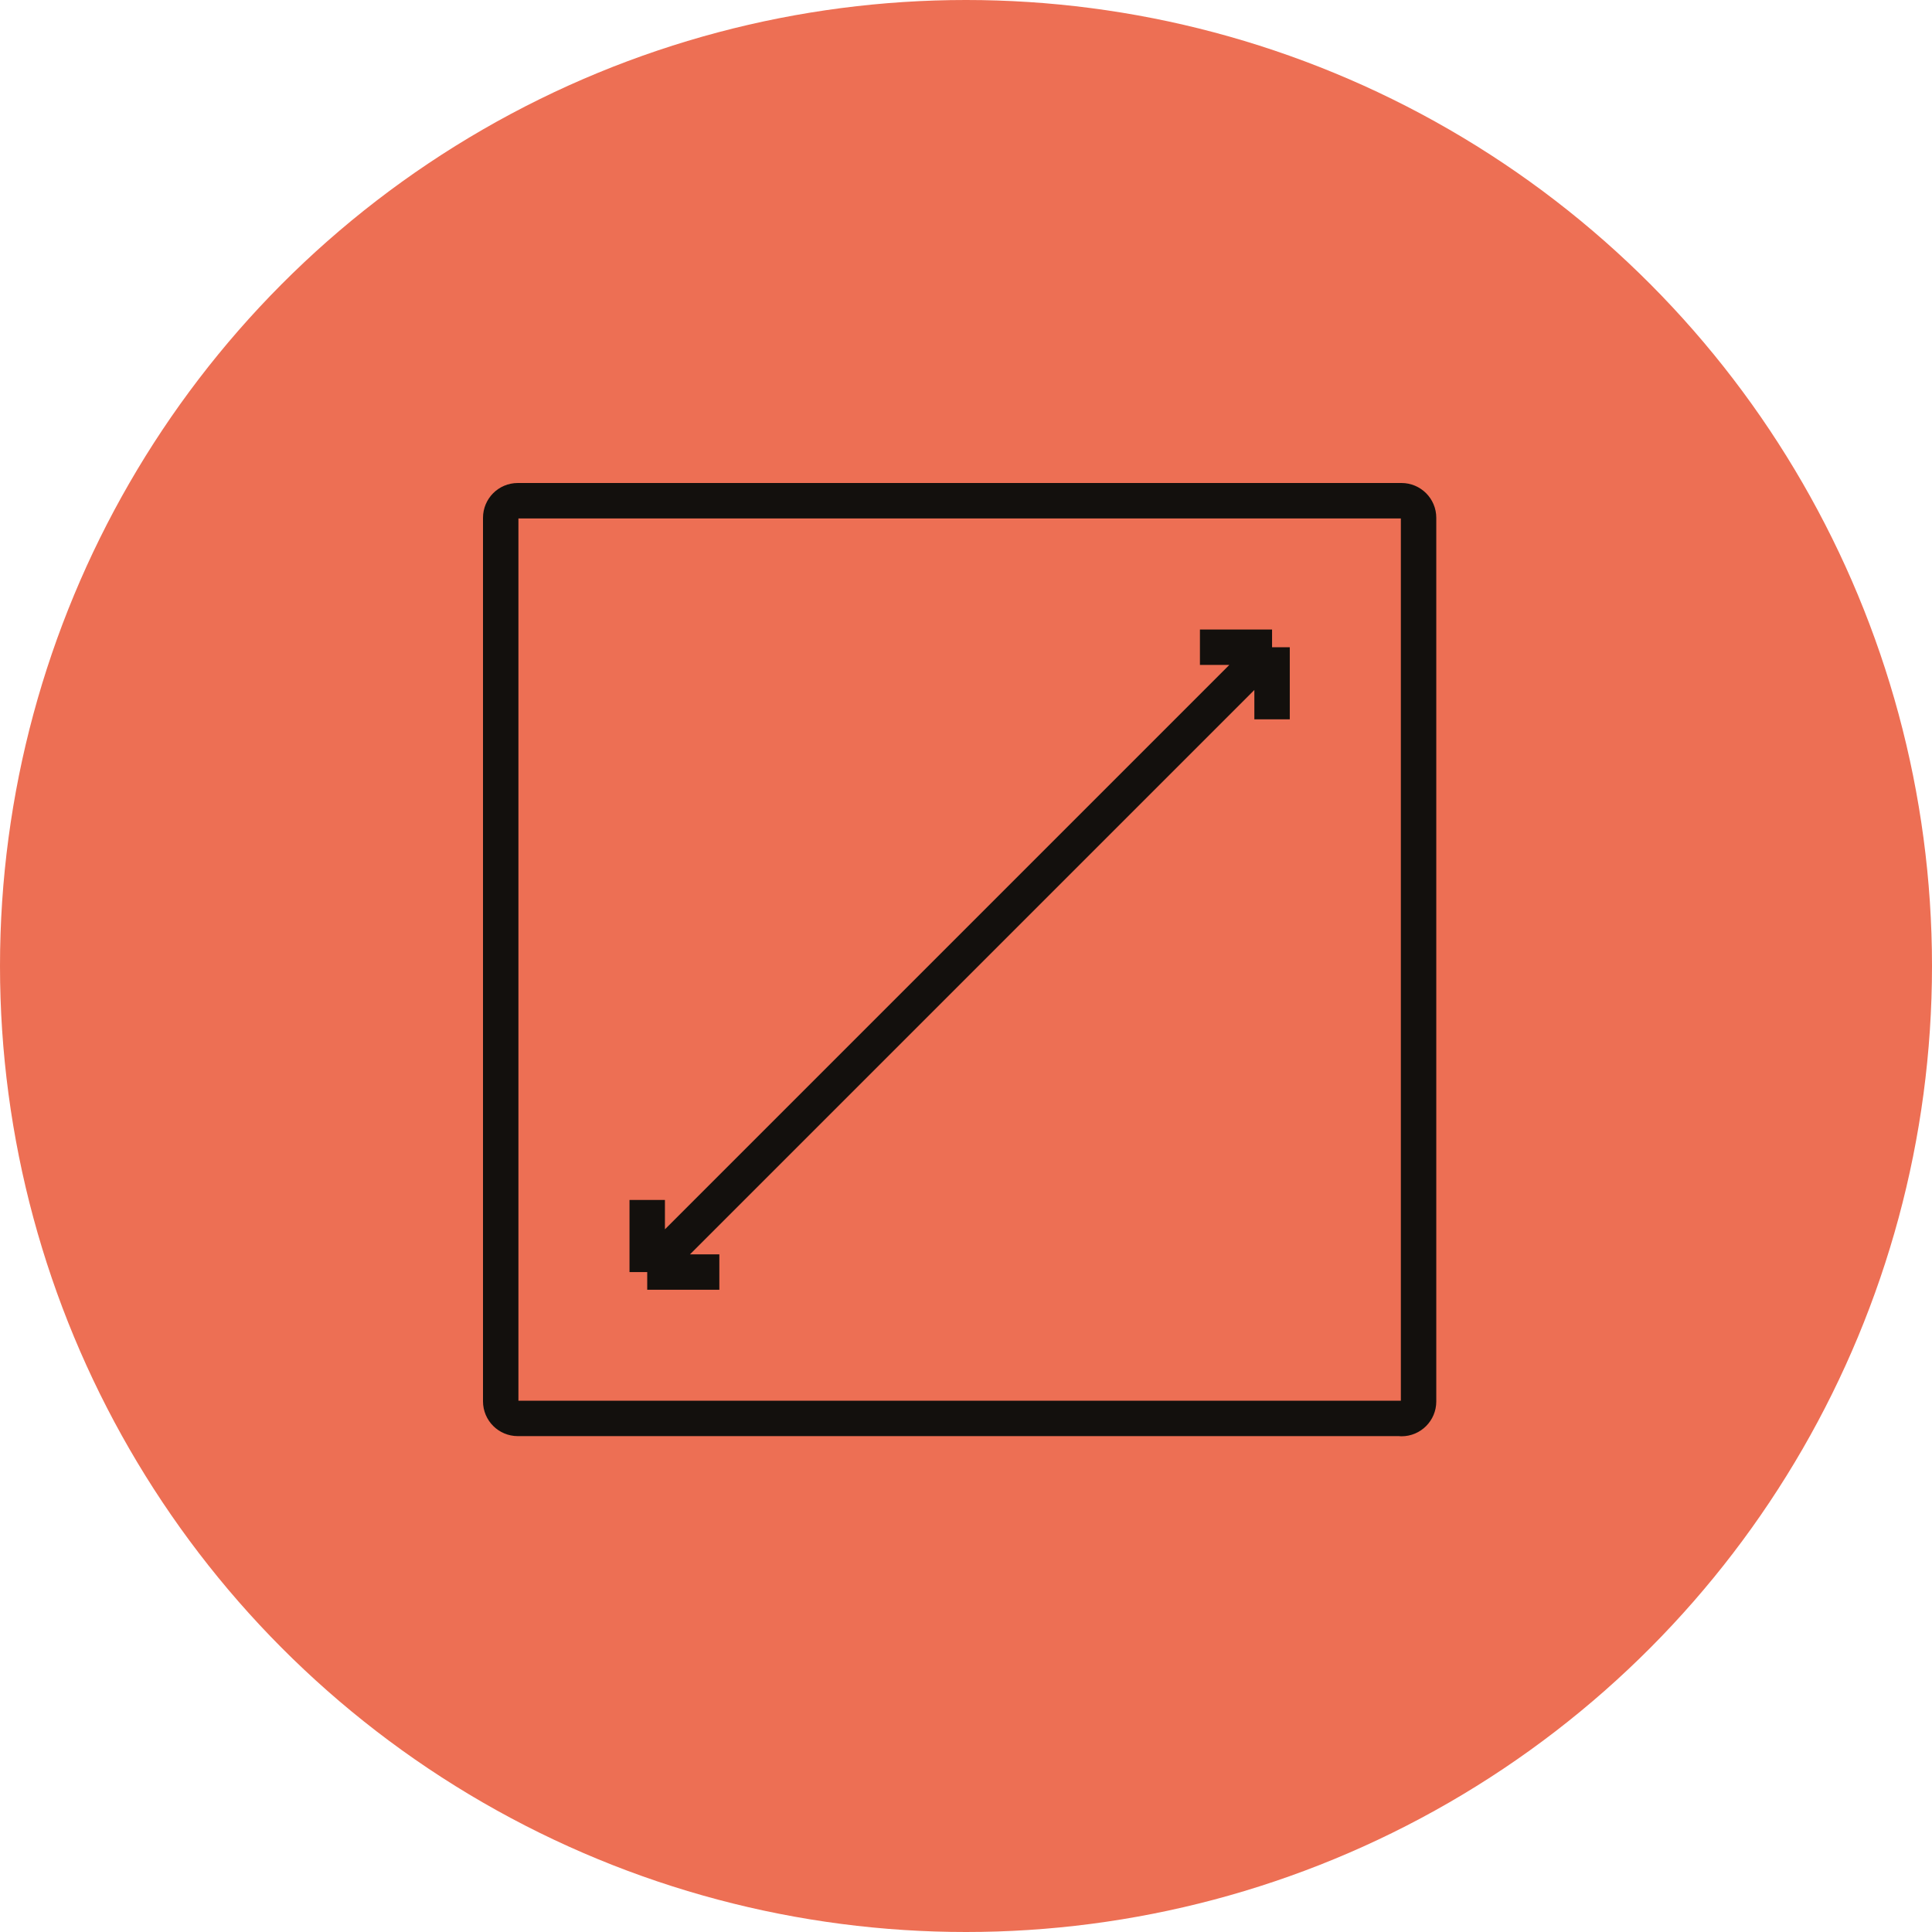
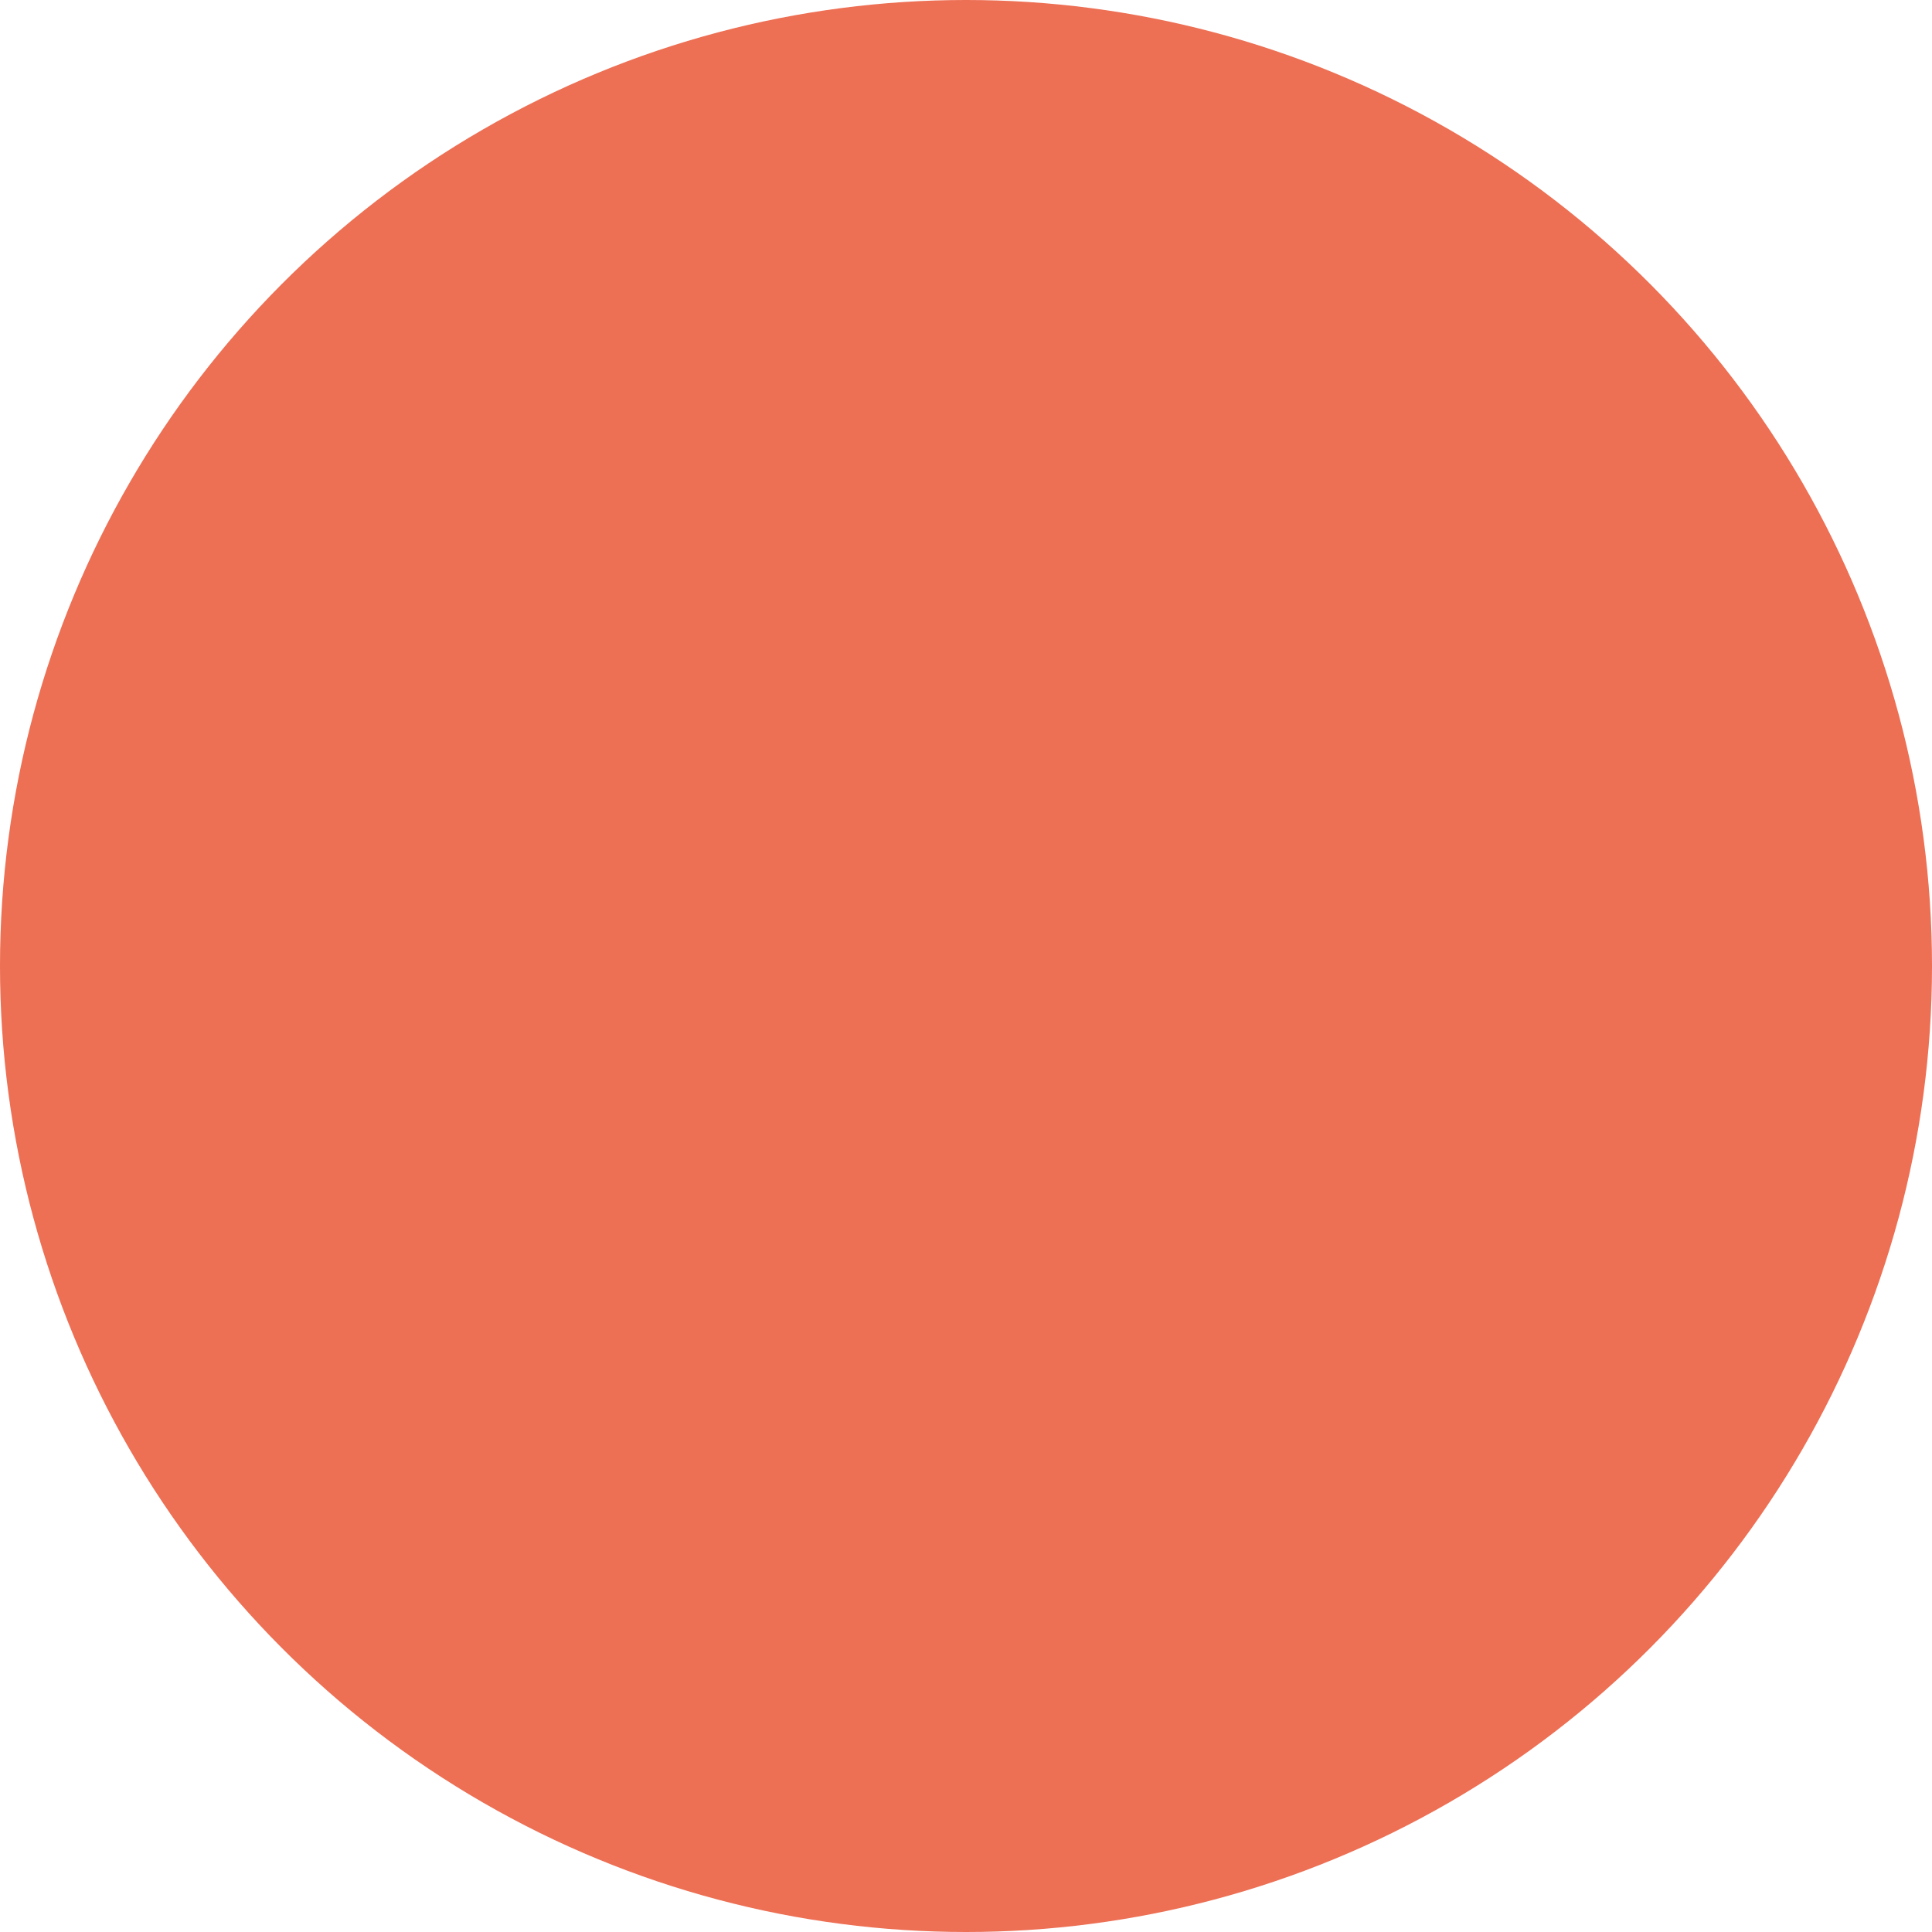
<svg xmlns="http://www.w3.org/2000/svg" width="120" height="120" viewBox="0 0 120 120" fill="none">
  <circle cx="60" cy="60" r="60" fill="#ED6F54" />
  <g clip-path="url(#clip0_13_901)">
    <path d="M74.53 40.2H79.01M79.01 40.2V44.68M79.01 40.2L40.2 79.01M40.2 74.53V79.01M40.2 79.01H44.68M87.05 88.1H32.16C31.58 88.1 31.1 87.63 31.1 87.04V32.16C31.1 31.58 31.57 31.1 32.16 31.1H87.05C87.63 31.1 88.11 31.57 88.11 32.16V87.05C88.11 87.63 87.64 88.11 87.05 88.11V88.1Z" stroke="#13100D" stroke-width="2.2" stroke-linejoin="round" />
  </g>
  <defs>
    <clipPath id="clip0_13_901">
-       <rect width="59.2" height="59.2" fill="white" transform="translate(30 30)" />
-     </clipPath>
+       </clipPath>
  </defs>
</svg>